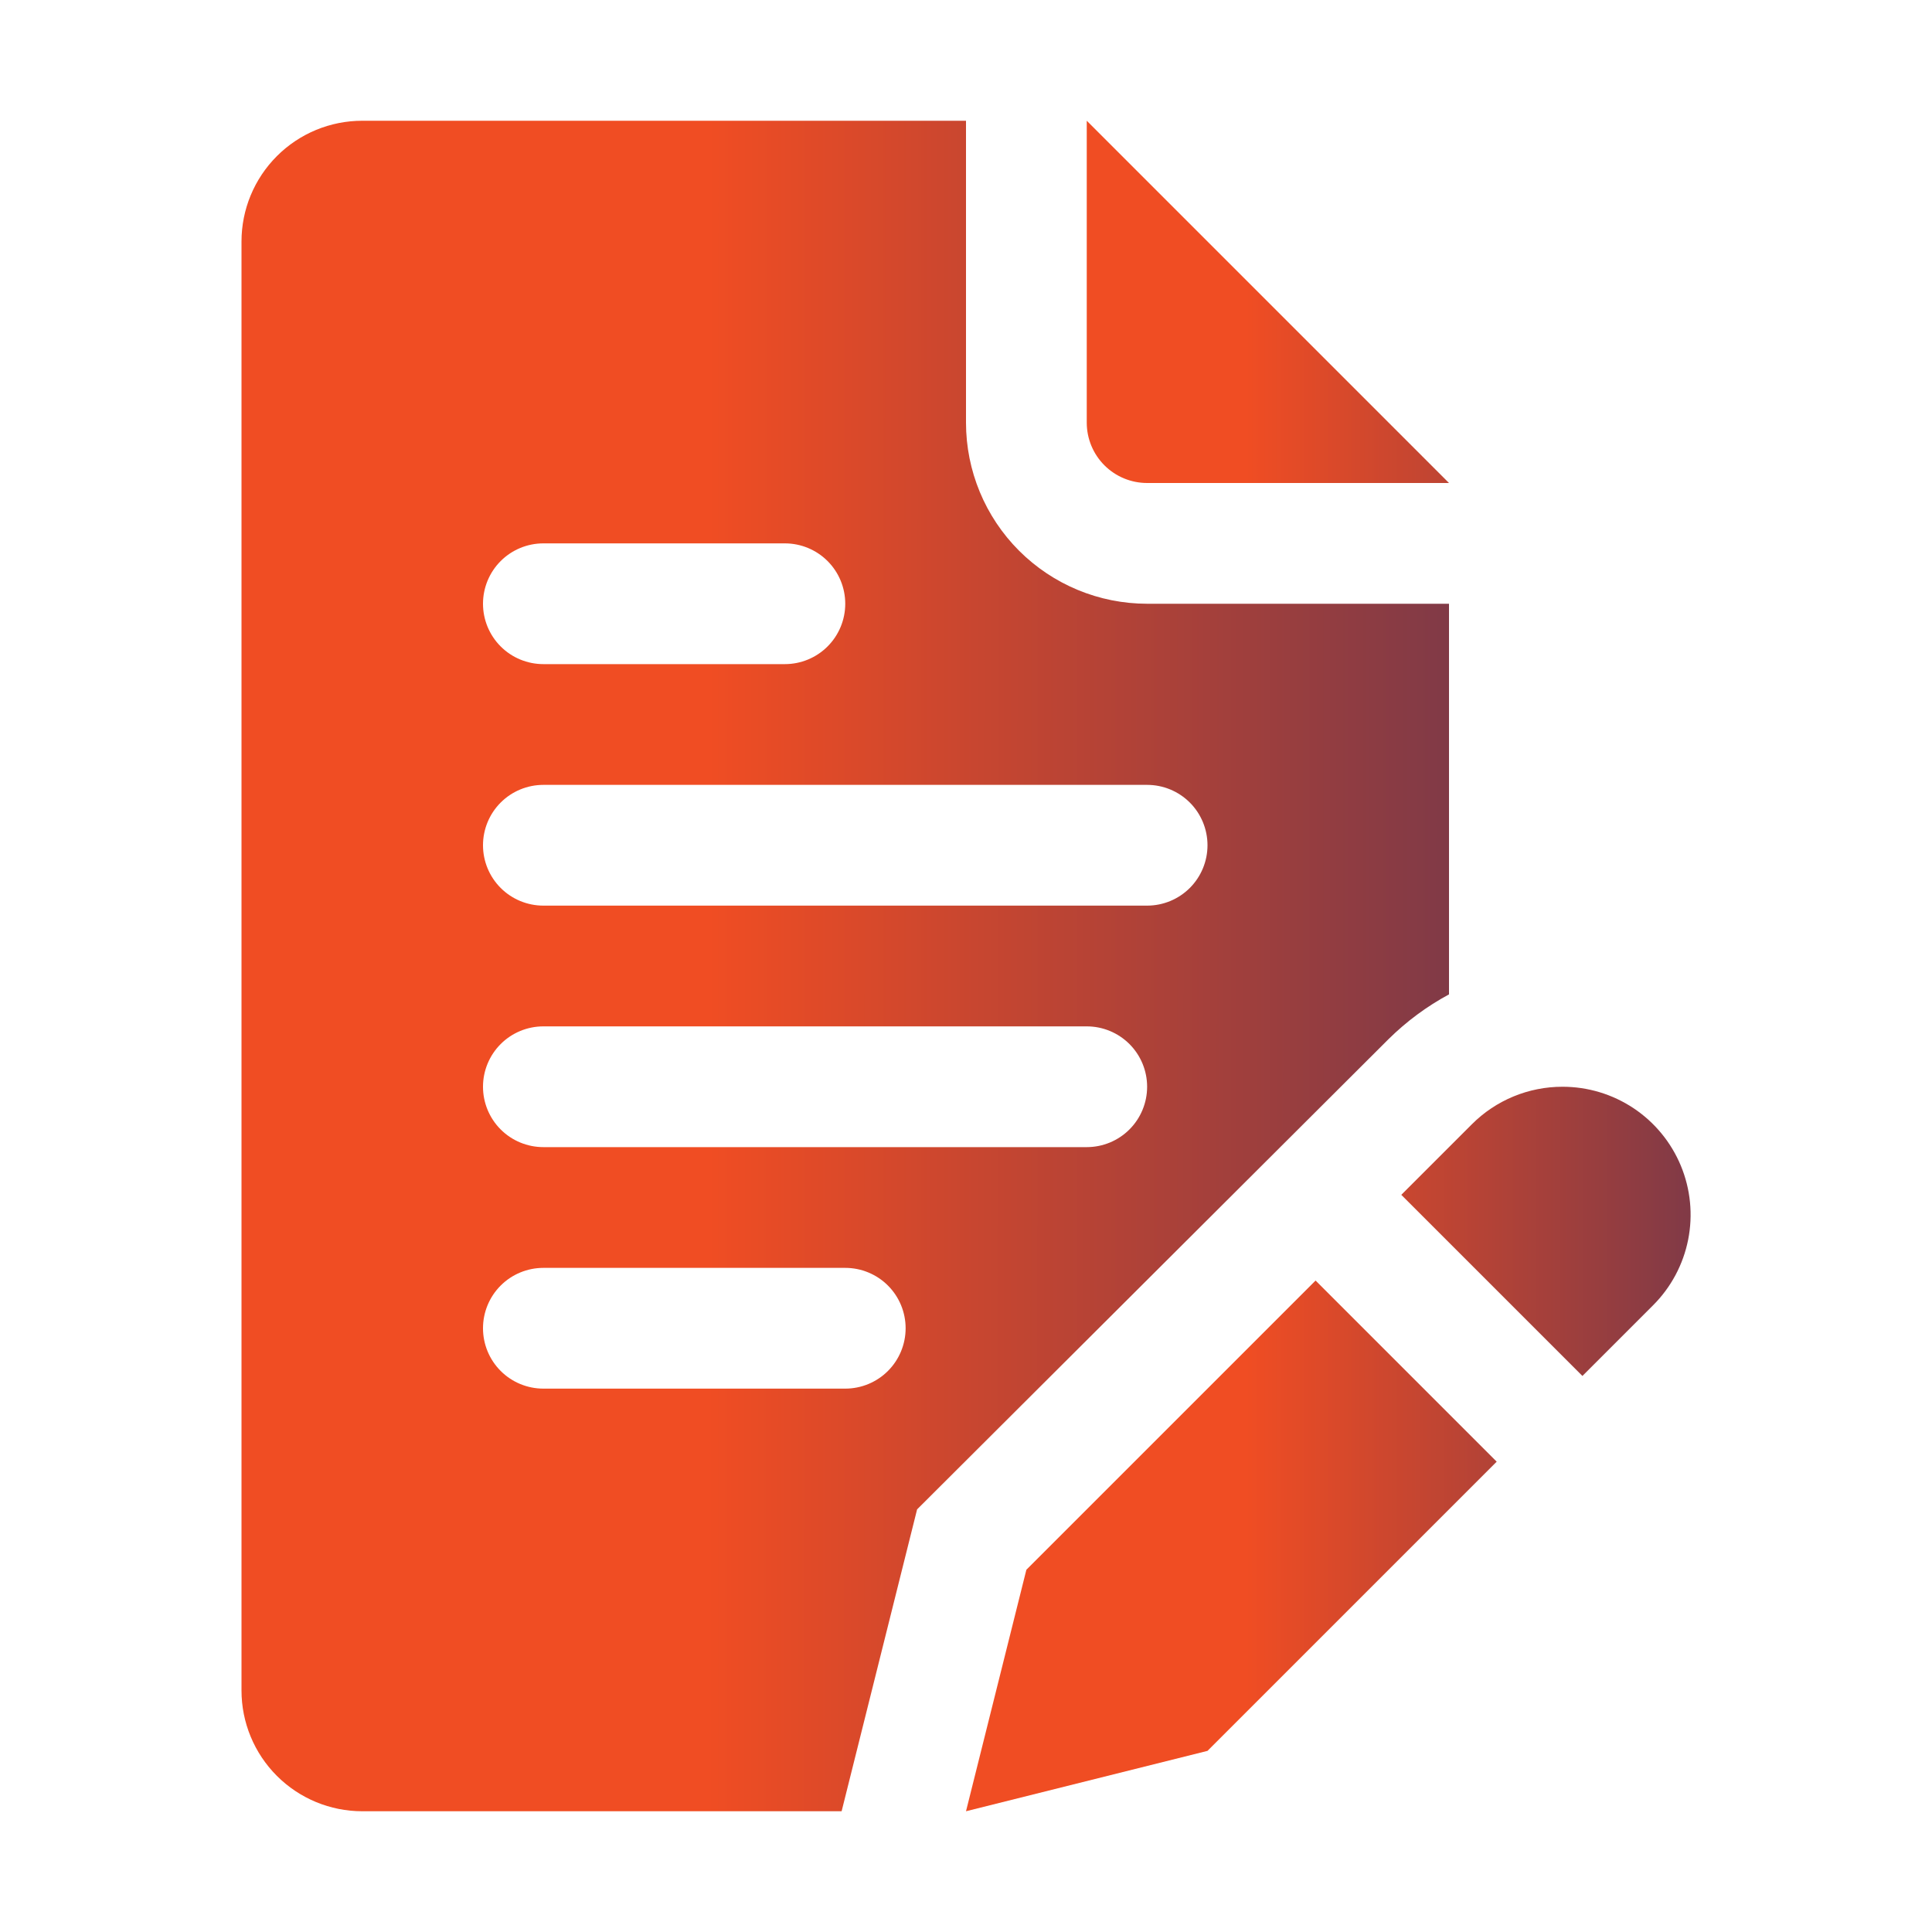
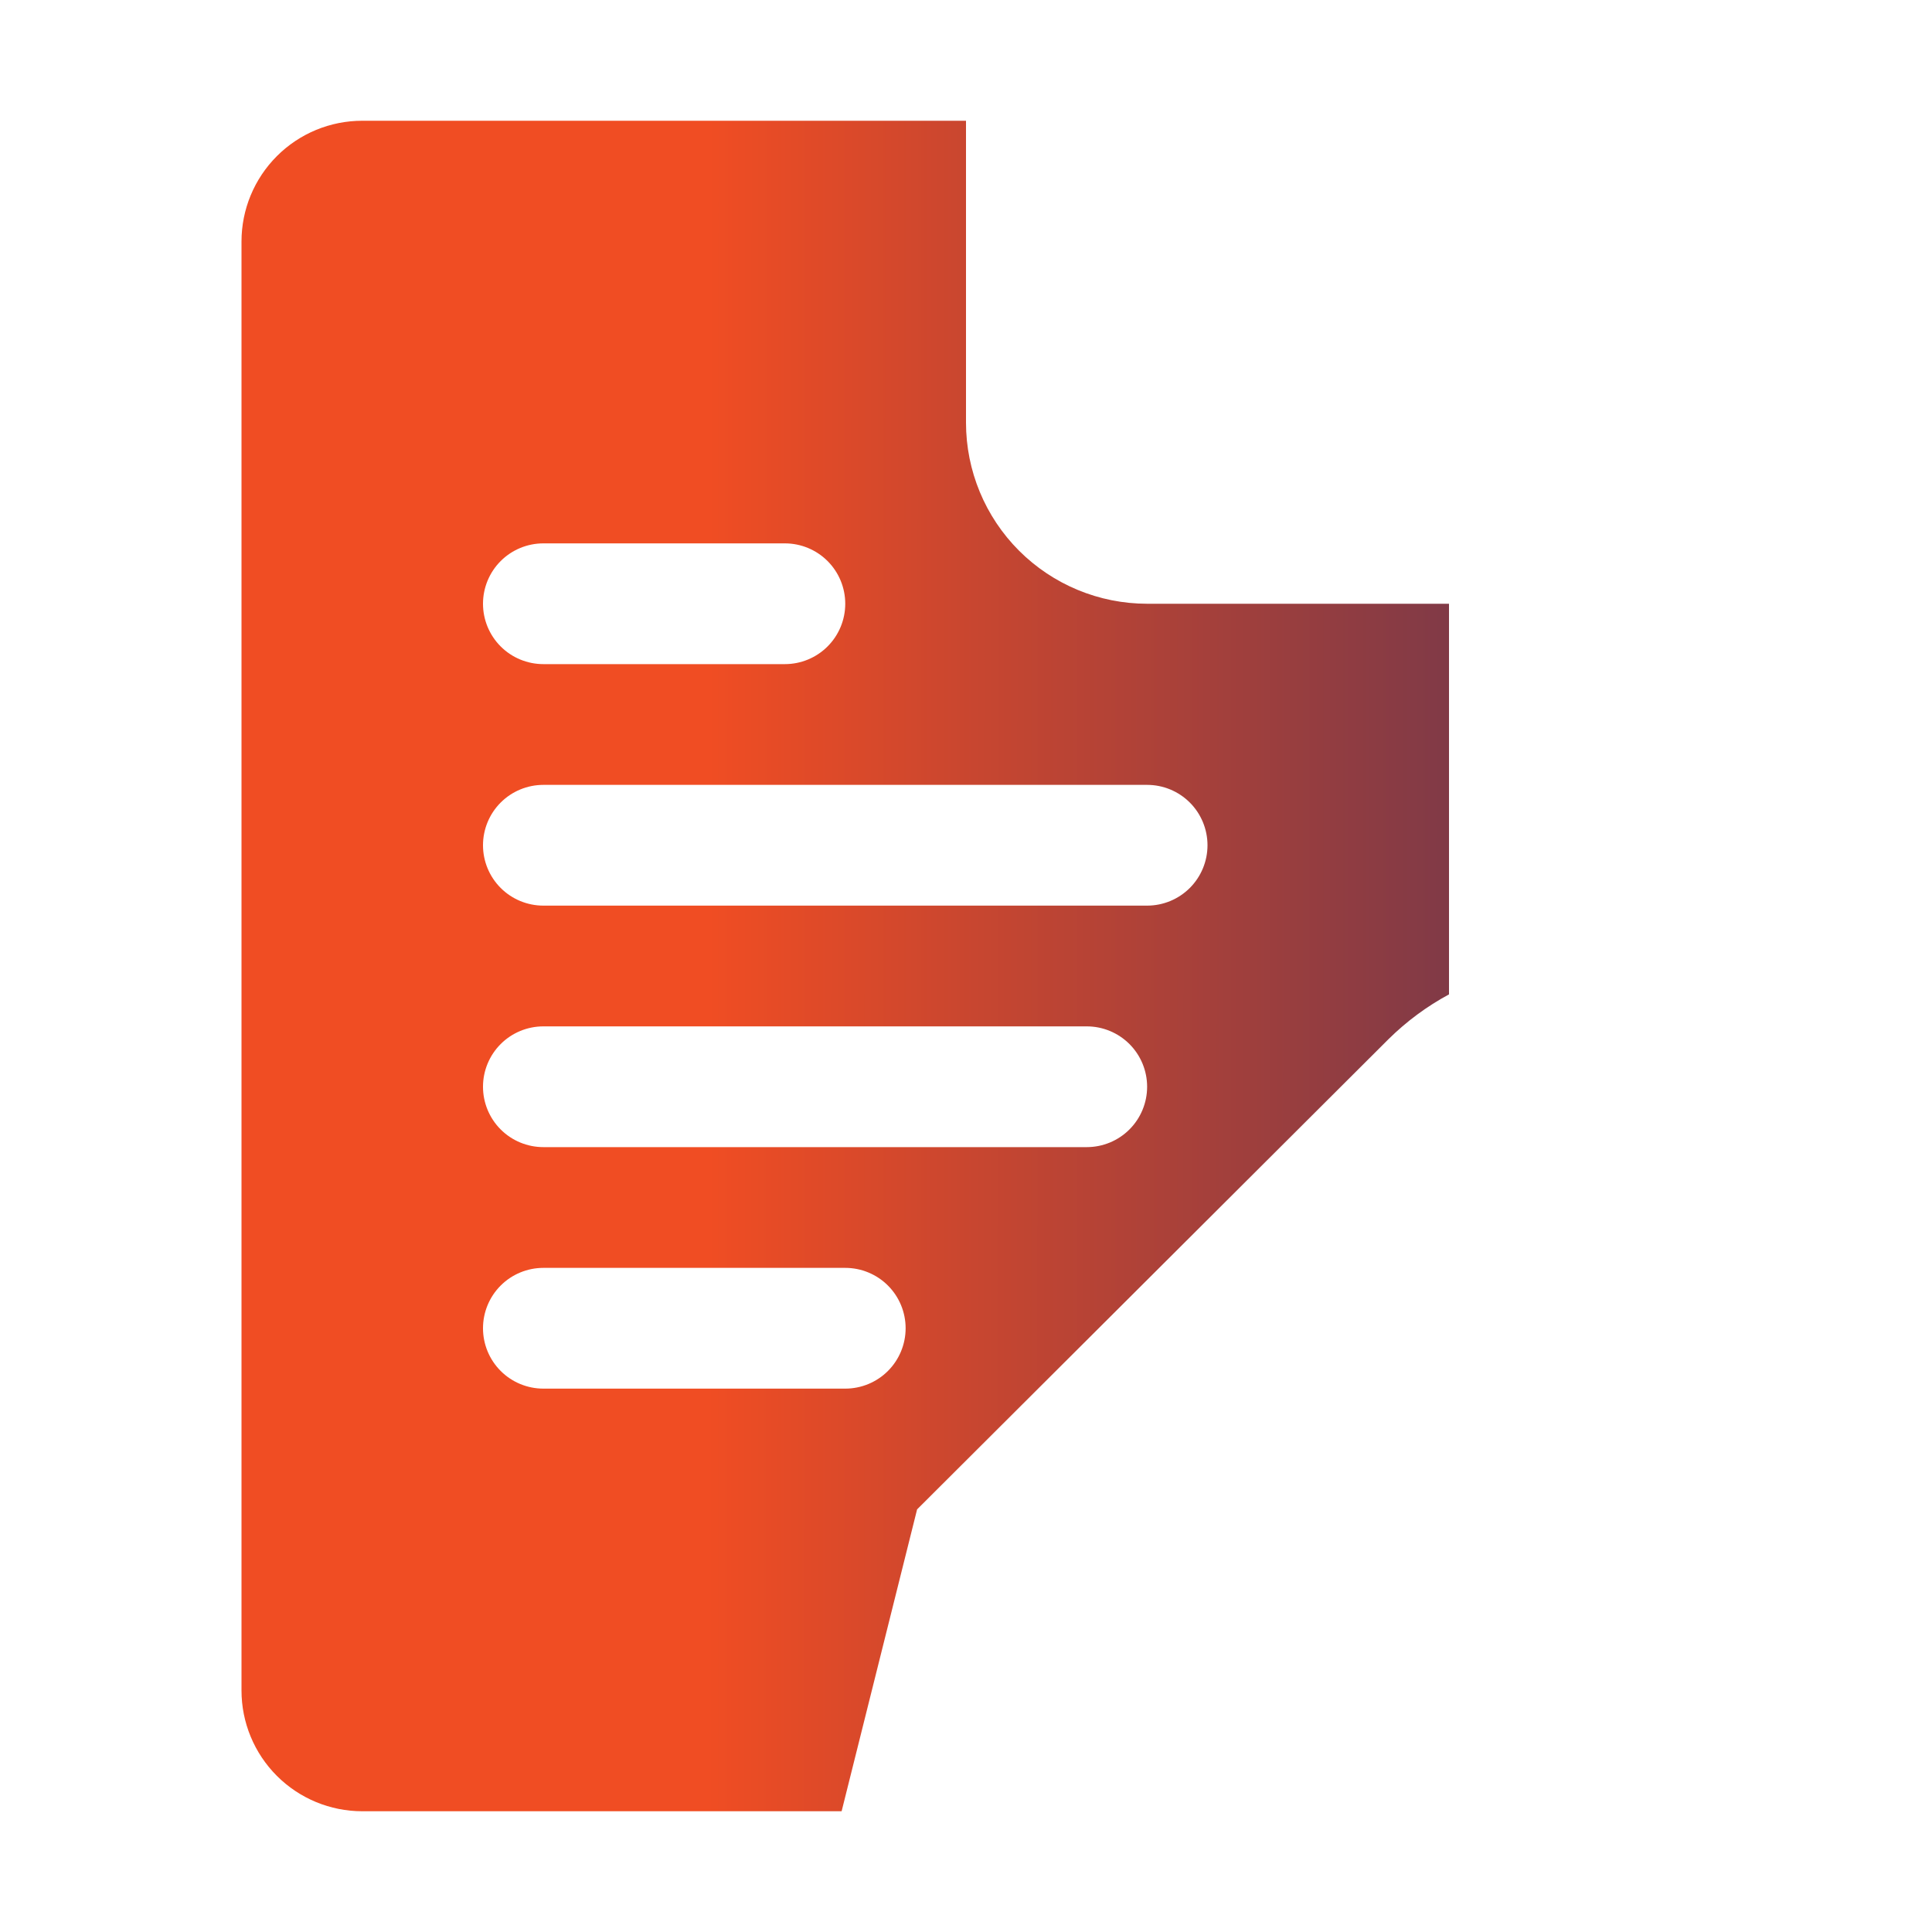
<svg xmlns="http://www.w3.org/2000/svg" width="100" height="100" viewBox="0 0 100 100" fill="none">
  <g id="Content Marketing">
    <g id="Group">
      <g id="Layer 17">
-         <path id="Vector" d="M53.125 81.25L50 93.75L62.5 90.625L77.469 75.656L68.094 66.281L53.125 81.25ZM80.875 56.25C80.005 56.249 79.143 56.42 78.338 56.752C77.534 57.085 76.803 57.572 76.188 58.188L72.531 61.844L81.906 71.219L85.562 67.562C86.49 66.636 87.122 65.455 87.378 64.169C87.634 62.883 87.503 61.55 87.001 60.339C86.499 59.128 85.649 58.093 84.559 57.365C83.468 56.637 82.186 56.249 80.875 56.25ZM59.375 25H75L56.25 6.25V21.875C56.25 22.704 56.579 23.499 57.165 24.085C57.751 24.671 58.546 25 59.375 25Z" fill="url(#paint0_linear_1204_744)" />
        <path id="Vector_2" d="M71.875 53.781C72.802 52.866 73.854 52.087 75 51.469V31.25H59.375C56.889 31.25 54.504 30.262 52.746 28.504C50.988 26.746 50 24.361 50 21.875V6.25H18.75C17.092 6.25 15.503 6.908 14.331 8.081C13.159 9.253 12.5 10.842 12.5 12.5V87.5C12.5 89.158 13.159 90.747 14.331 91.919C15.503 93.091 17.092 93.75 18.75 93.75H43.562L47.469 78.125L71.875 53.781ZM28.125 28.125H40.625C41.454 28.125 42.249 28.454 42.835 29.04C43.421 29.626 43.75 30.421 43.75 31.25C43.75 32.079 43.421 32.874 42.835 33.46C42.249 34.046 41.454 34.375 40.625 34.375H28.125C27.296 34.375 26.501 34.046 25.915 33.46C25.329 32.874 25 32.079 25 31.25C25 30.421 25.329 29.626 25.915 29.04C26.501 28.454 27.296 28.125 28.125 28.125ZM43.75 71.875H28.125C27.296 71.875 26.501 71.546 25.915 70.96C25.329 70.374 25 69.579 25 68.75C25 67.921 25.329 67.126 25.915 66.54C26.501 65.954 27.296 65.625 28.125 65.625H43.75C44.579 65.625 45.374 65.954 45.96 66.54C46.546 67.126 46.875 67.921 46.875 68.75C46.875 69.579 46.546 70.374 45.96 70.96C45.374 71.546 44.579 71.875 43.75 71.875ZM56.25 59.375H28.125C27.296 59.375 26.501 59.046 25.915 58.46C25.329 57.874 25 57.079 25 56.25C25 55.421 25.329 54.626 25.915 54.04C26.501 53.454 27.296 53.125 28.125 53.125H56.25C57.079 53.125 57.874 53.454 58.46 54.04C59.046 54.626 59.375 55.421 59.375 56.25C59.375 57.079 59.046 57.874 58.46 58.46C57.874 59.046 57.079 59.375 56.25 59.375ZM59.375 46.875H28.125C27.296 46.875 26.501 46.546 25.915 45.96C25.329 45.374 25 44.579 25 43.75C25 42.921 25.329 42.126 25.915 41.54C26.501 40.954 27.296 40.625 28.125 40.625H59.375C60.204 40.625 60.999 40.954 61.585 41.54C62.171 42.126 62.5 42.921 62.5 43.75C62.5 44.579 62.171 45.374 61.585 45.96C60.999 46.546 60.204 46.875 59.375 46.875Z" fill="url(#paint1_linear_1204_744)" />
      </g>
    </g>
  </g>
  <defs>
    <linearGradient id="paint0_linear_1204_744" x1="50" y1="50" x2="106.618" y2="50.009" gradientUnits="userSpaceOnUse">
      <stop offset="0.256" stop-color="#F04D23" />
      <stop offset="1" stop-color="#242A64" />
    </linearGradient>
    <linearGradient id="paint1_linear_1204_744" x1="12.5" y1="50" x2="106.848" y2="50.026" gradientUnits="userSpaceOnUse">
      <stop offset="0.256" stop-color="#F04D23" />
      <stop offset="1" stop-color="#242A64" />
    </linearGradient>
  </defs>
</svg>